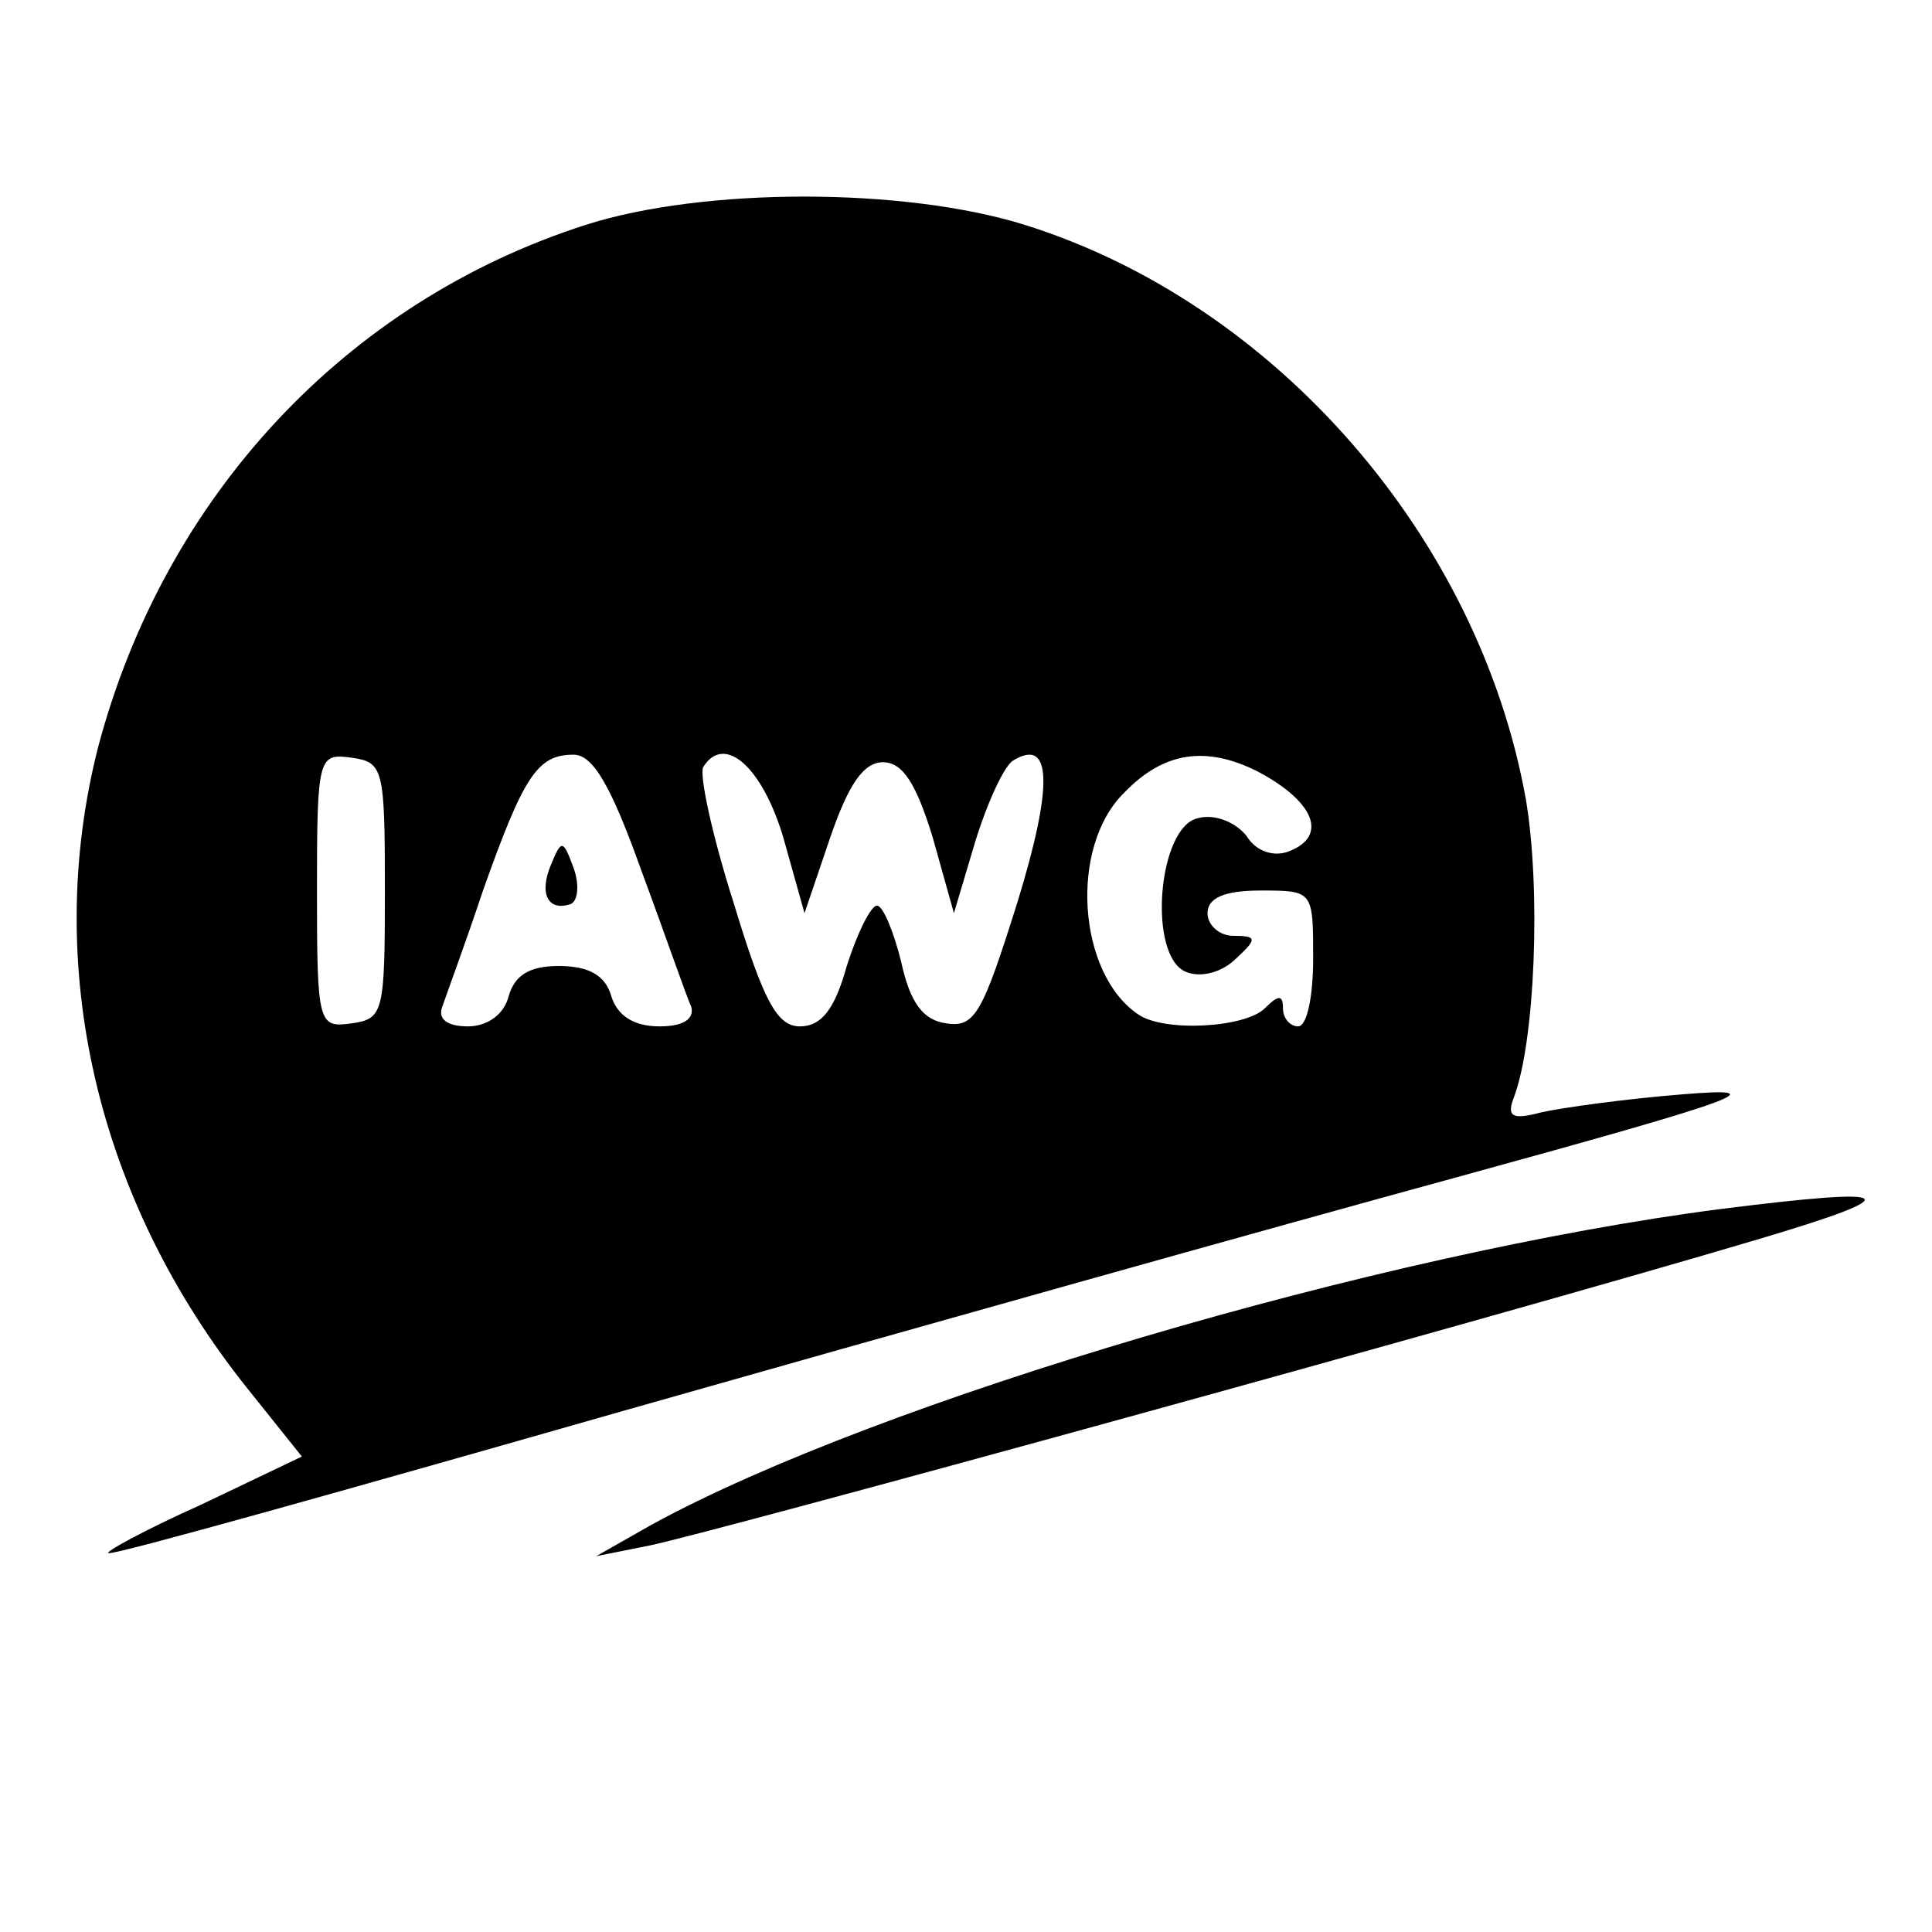
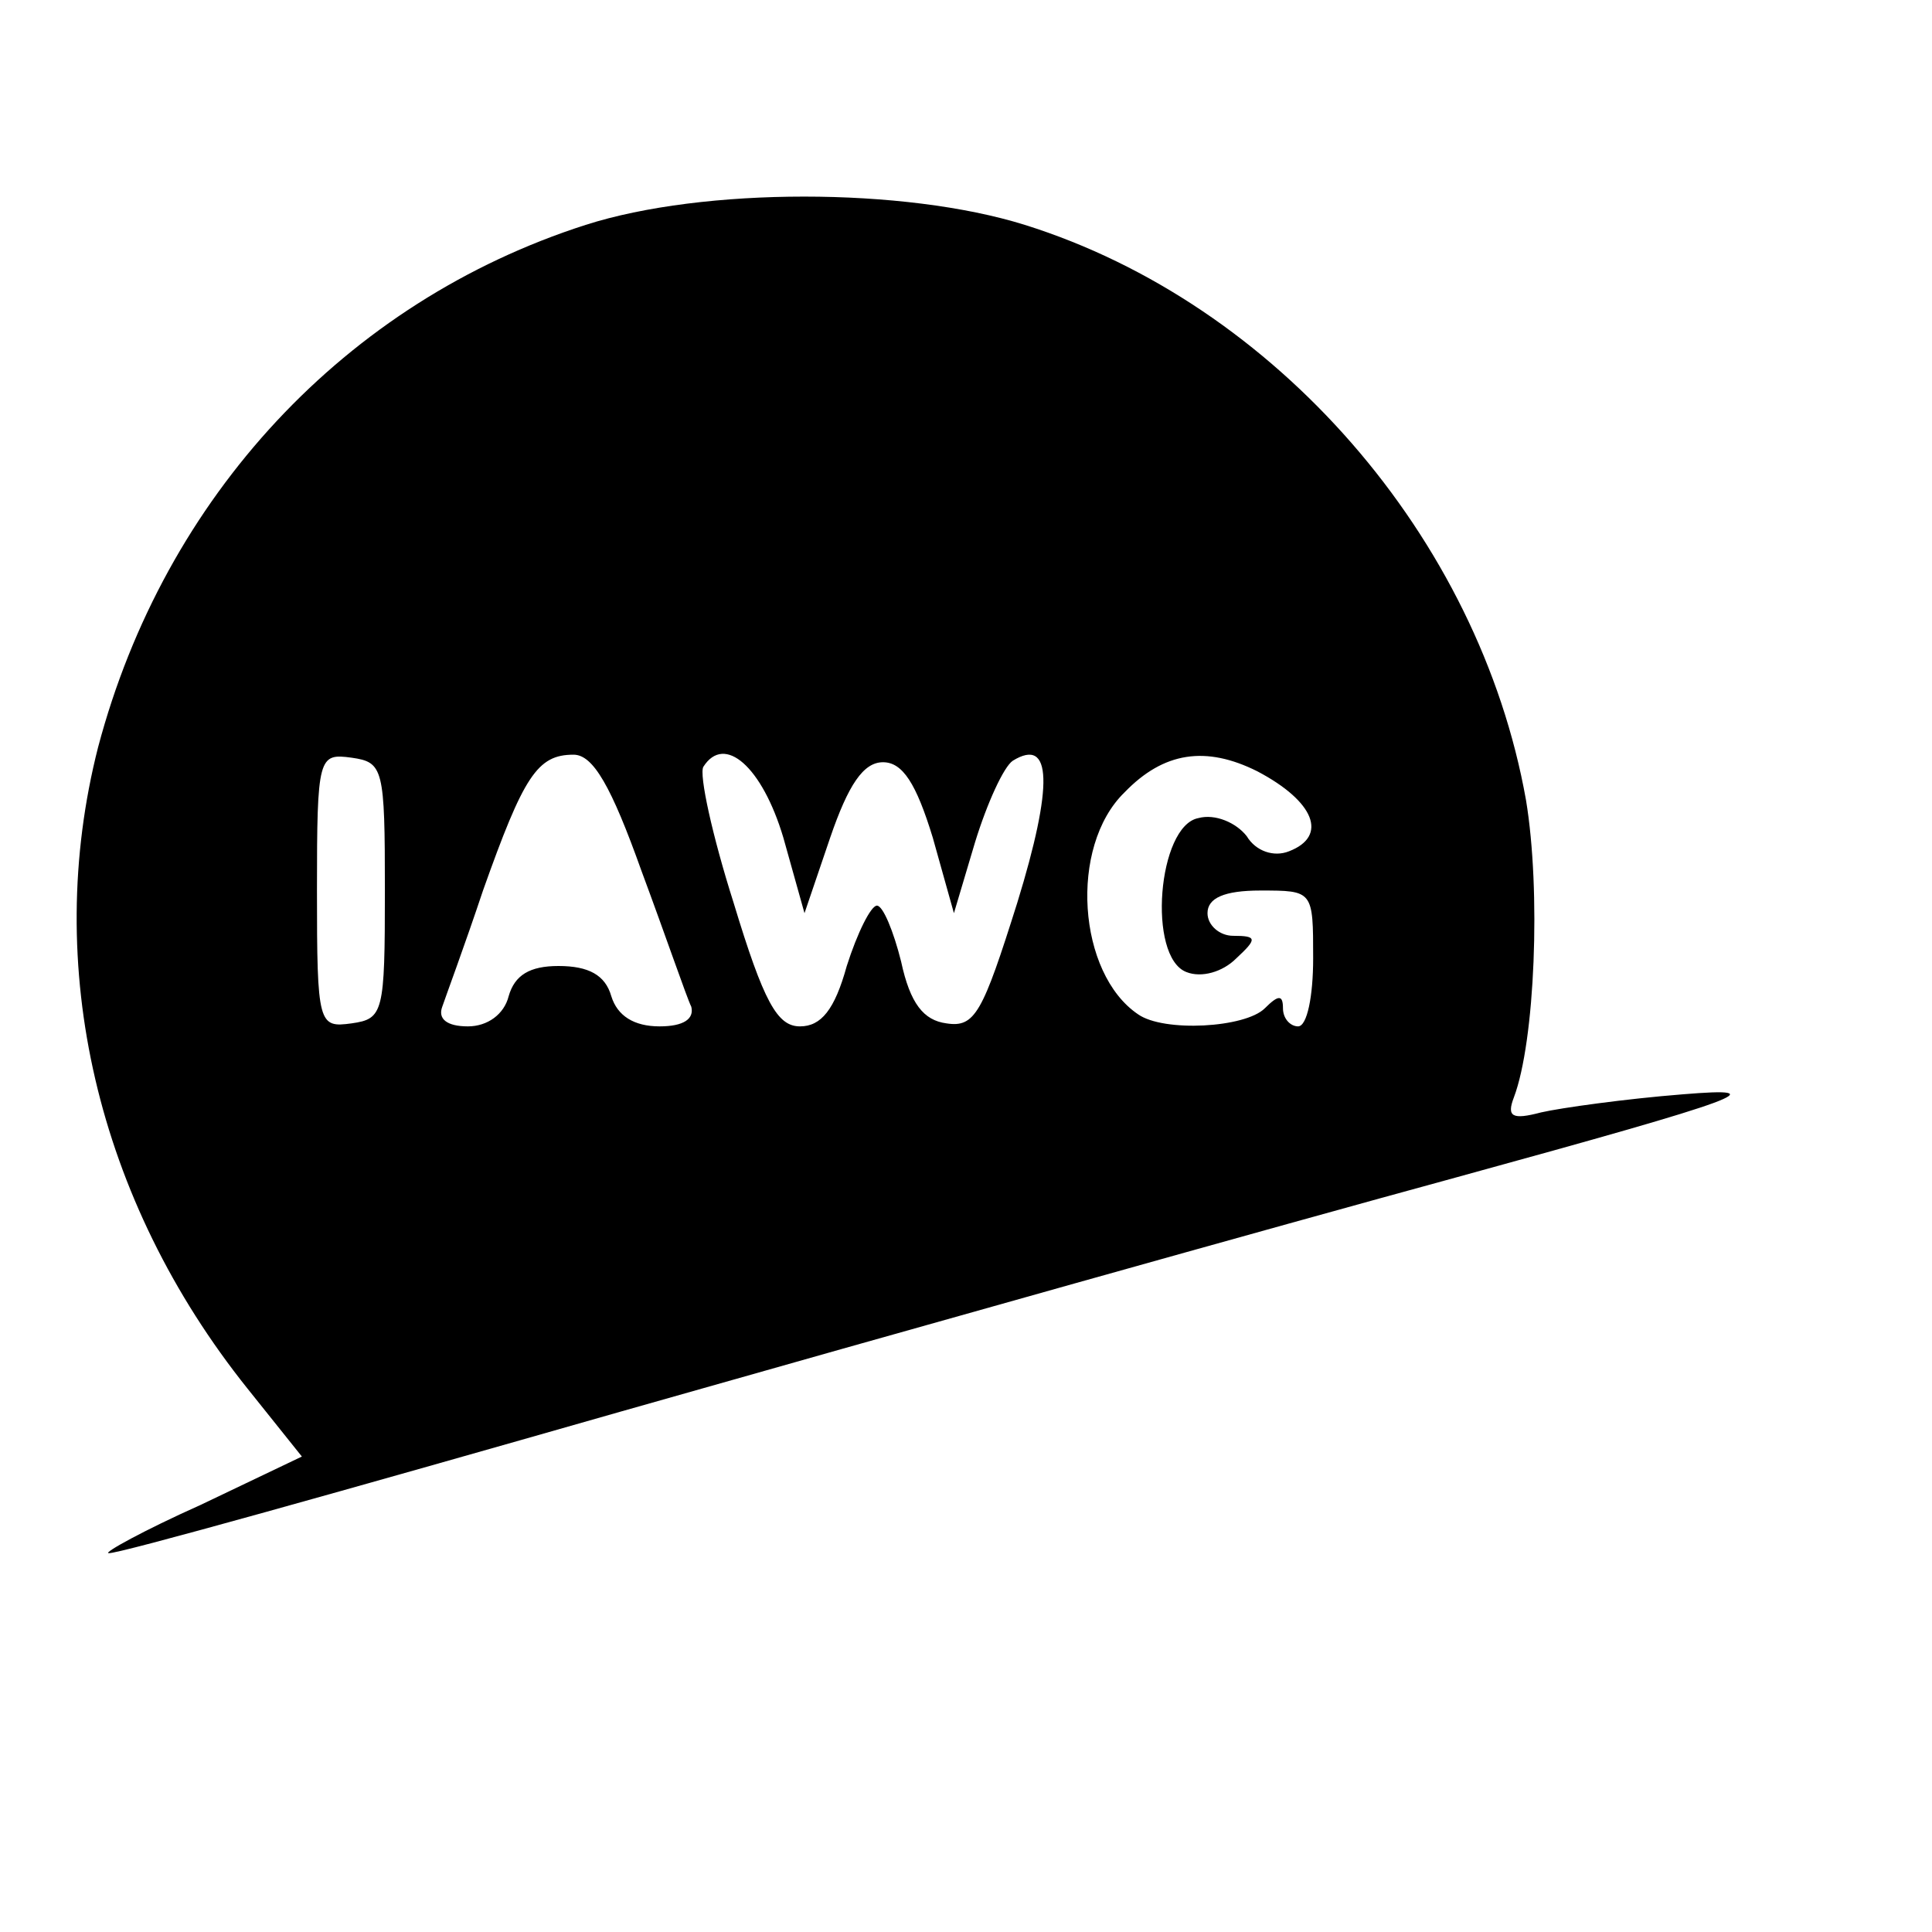
<svg xmlns="http://www.w3.org/2000/svg" version="1.0" width="170.667" height="170.667" viewBox="0 0 128 128">
  <path d="M38.8 14.9C22.9 20 10.9 32.9 6.5 49.5 2.8 64 6.4 79.5 16.4 92l3.6 4.5-6.7 3.2c-3.8 1.7-6.5 3.2-6.1 3.2.5.1 15.8-4.2 34-9.4C59.5 88.3 84.4 81.3 96.5 78c19.3-5.3 21.1-6 15-5.5-3.8.3-8.1.9-9.4 1.2-1.9.5-2.3.3-1.8-1 1.4-3.7 1.8-13.7.8-19.7C98 35.6 84.5 20.1 67.9 14.9c-8-2.5-21.3-2.5-29.1 0zM25.5 59c0 8.1-.1 8.5-2.2 8.8-2.2.3-2.3.1-2.3-8.8s.1-9.1 2.3-8.8c2.1.3 2.2.7 2.2 8.8zm17-1.3c1.6 4.3 3 8.4 3.3 9 .2.8-.5 1.3-2.1 1.3-1.7 0-2.8-.7-3.2-2-.4-1.4-1.5-2-3.5-2-1.9 0-2.9.6-3.3 2-.3 1.2-1.4 2-2.7 2-1.4 0-2-.5-1.7-1.3.2-.6 1.5-4.1 2.7-7.7 2.7-7.6 3.6-9 6-9 1.3 0 2.5 2.1 4.5 7.7zm9.4-2.2l1.4 5 1.7-5c1.2-3.5 2.2-5 3.5-5 1.3 0 2.2 1.4 3.3 5l1.4 5 1.4-4.7c.8-2.6 1.9-5 2.5-5.4 2.6-1.6 2.7 1.6.3 9.4-2.3 7.3-2.8 8.3-4.7 8-1.5-.2-2.4-1.3-3-4.1-.5-2-1.2-3.7-1.6-3.7-.4 0-1.3 1.8-2 4-.8 2.9-1.7 4-3.1 4-1.5 0-2.4-1.6-4.4-8.2-1.4-4.4-2.3-8.5-2-9 1.4-2.2 3.9 0 5.3 4.7zm31.4-4.4c3.8 2 4.7 4.3 2.1 5.3-1 .4-2.2 0-2.8-1-.7-.9-2.1-1.5-3.2-1.2-2.7.5-3.4 9.2-.8 10.2 1 .4 2.4 0 3.3-.9 1.4-1.3 1.4-1.5-.2-1.5-.9 0-1.7-.7-1.7-1.5 0-1 1.1-1.5 3.5-1.5 3.5 0 3.5 0 3.5 4.5 0 2.5-.4 4.5-1 4.5-.5 0-1-.5-1-1.2 0-.9-.3-.9-1.2 0-1.3 1.3-6.7 1.6-8.4.4-4-2.7-4.6-11.1-.9-14.7 2.6-2.7 5.4-3.1 8.8-1.4z" />
-   <path d="M36.5 57.3c-.8 1.9-.2 3.1 1.3 2.6.5-.2.6-1.3.2-2.4-.7-1.9-.8-1.9-1.5-.2zM114 80.1C91.5 83 58.2 92.8 43.2 101l-3.7 2.1 3.5-.7c3.6-.7 55.7-15 73.5-20.3 10.1-3 9.4-3.5-2.5-2z" />
</svg>